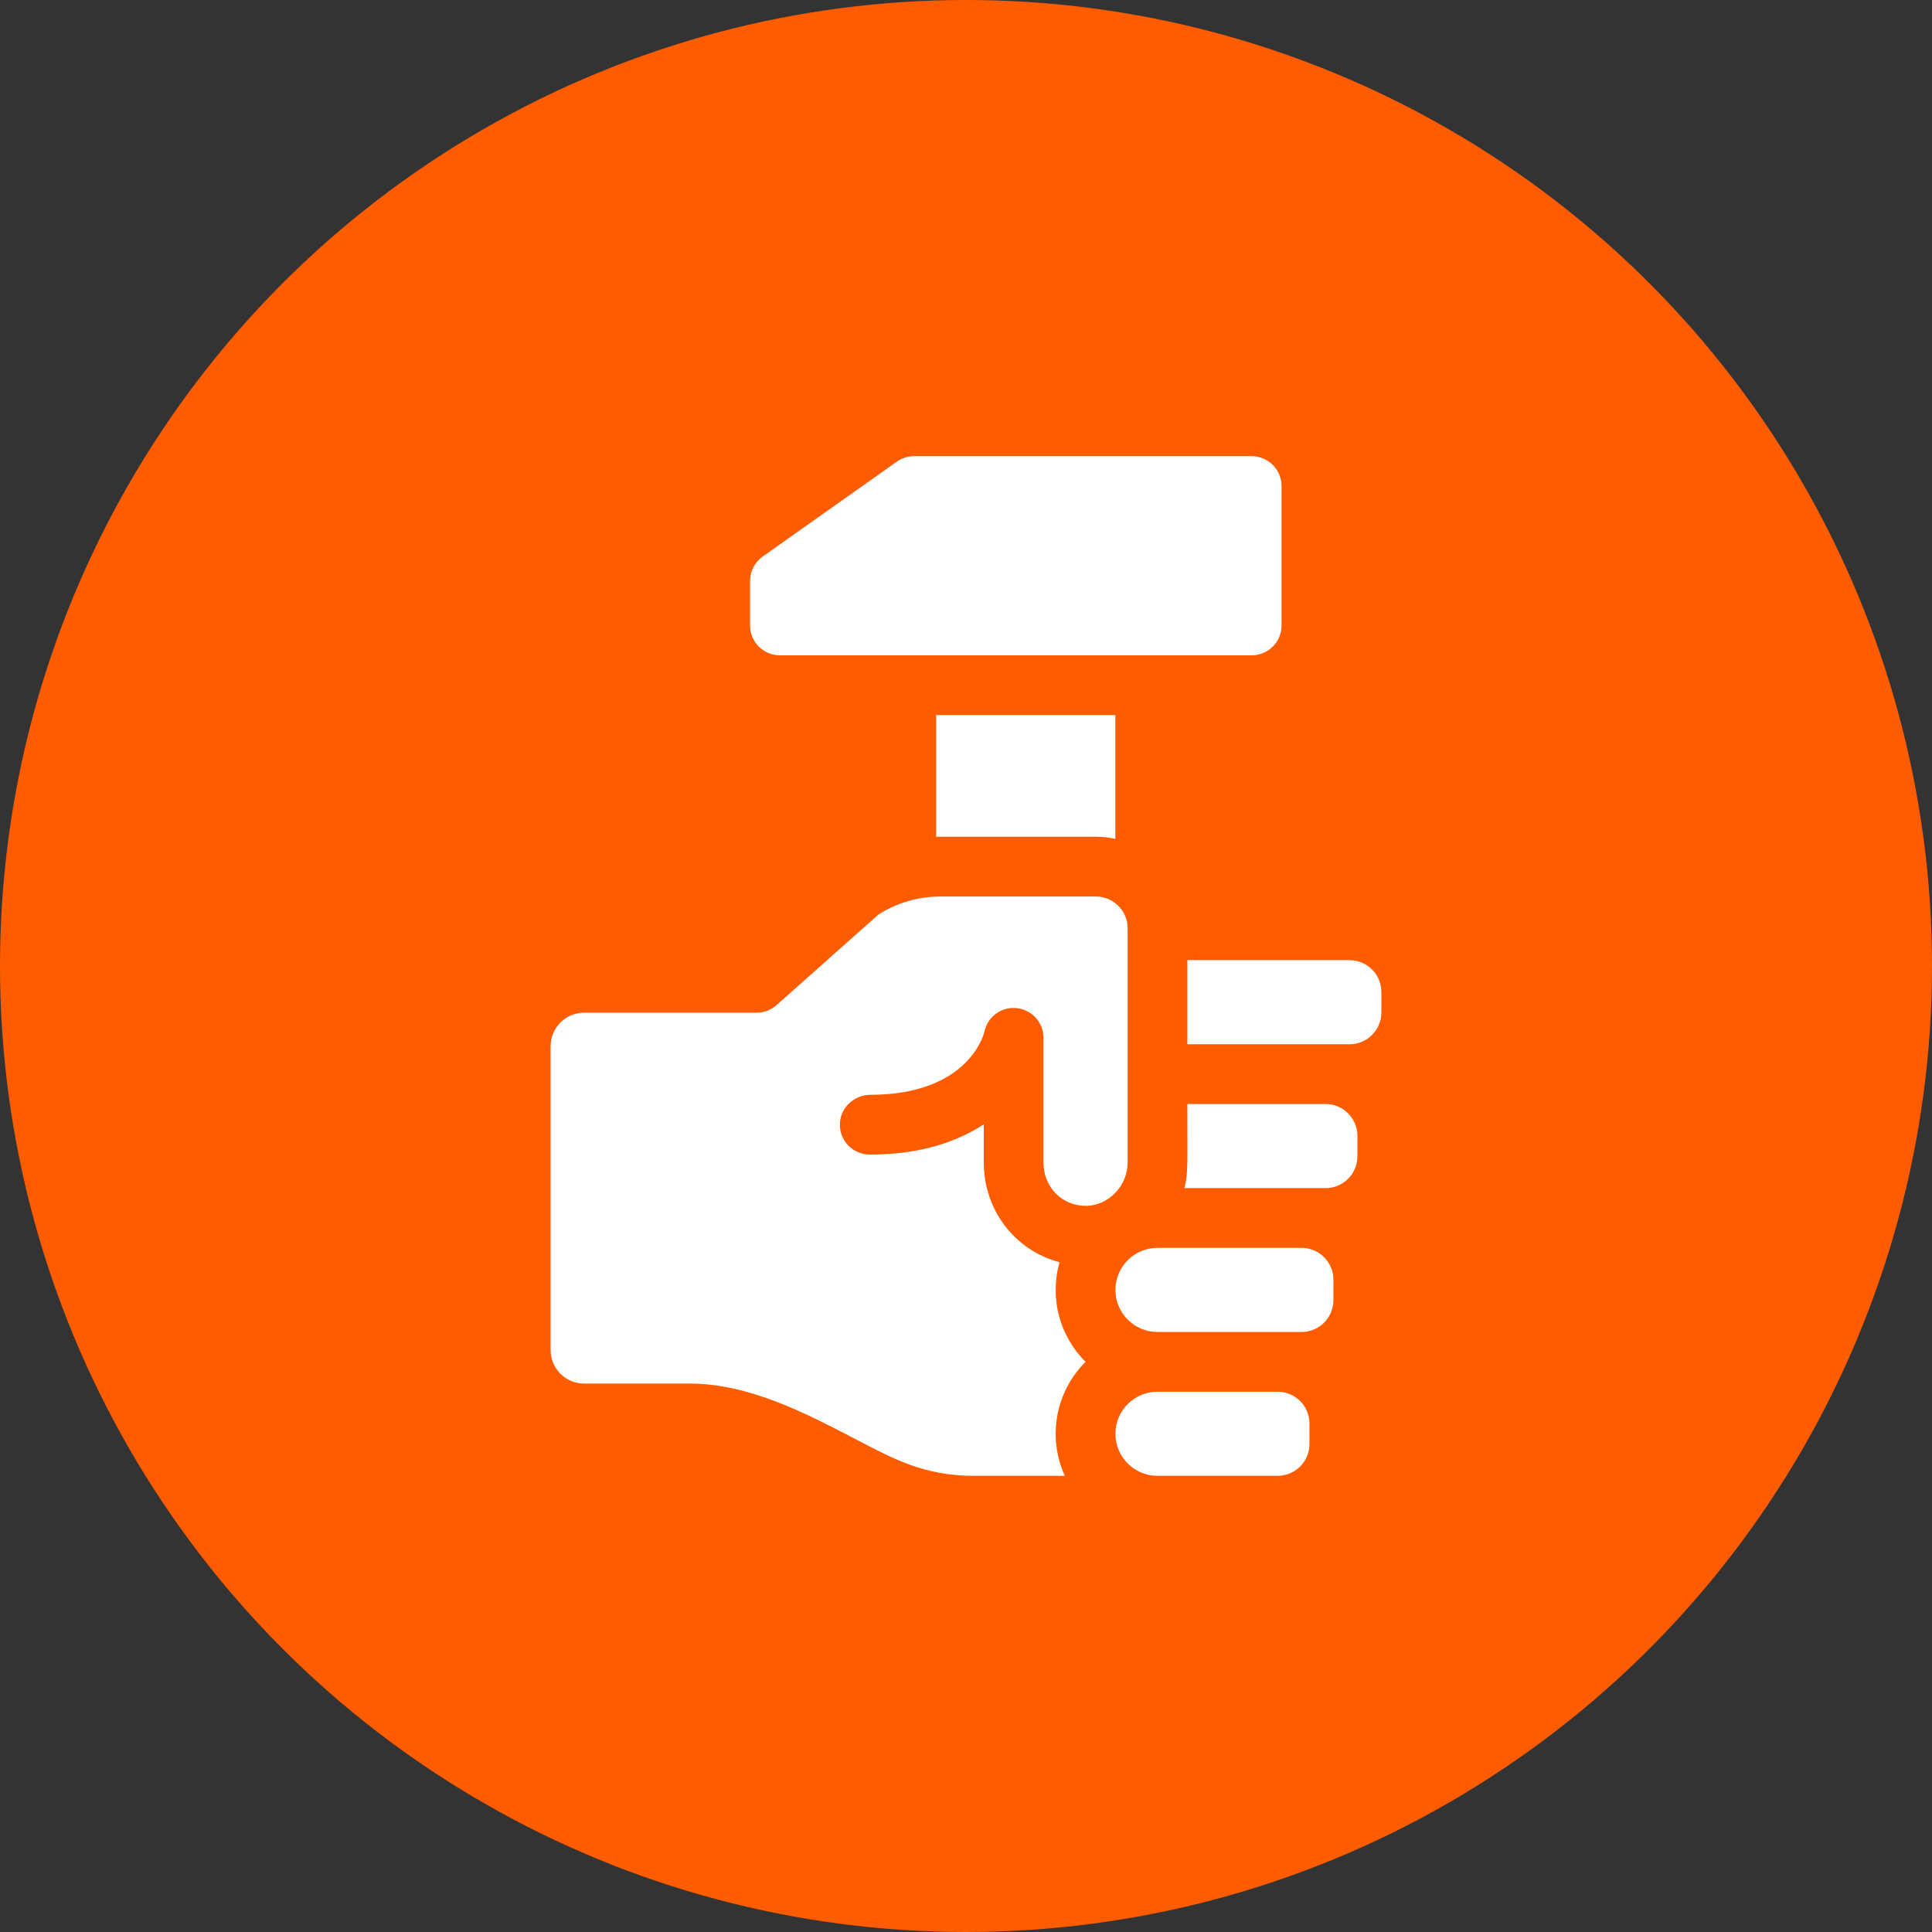
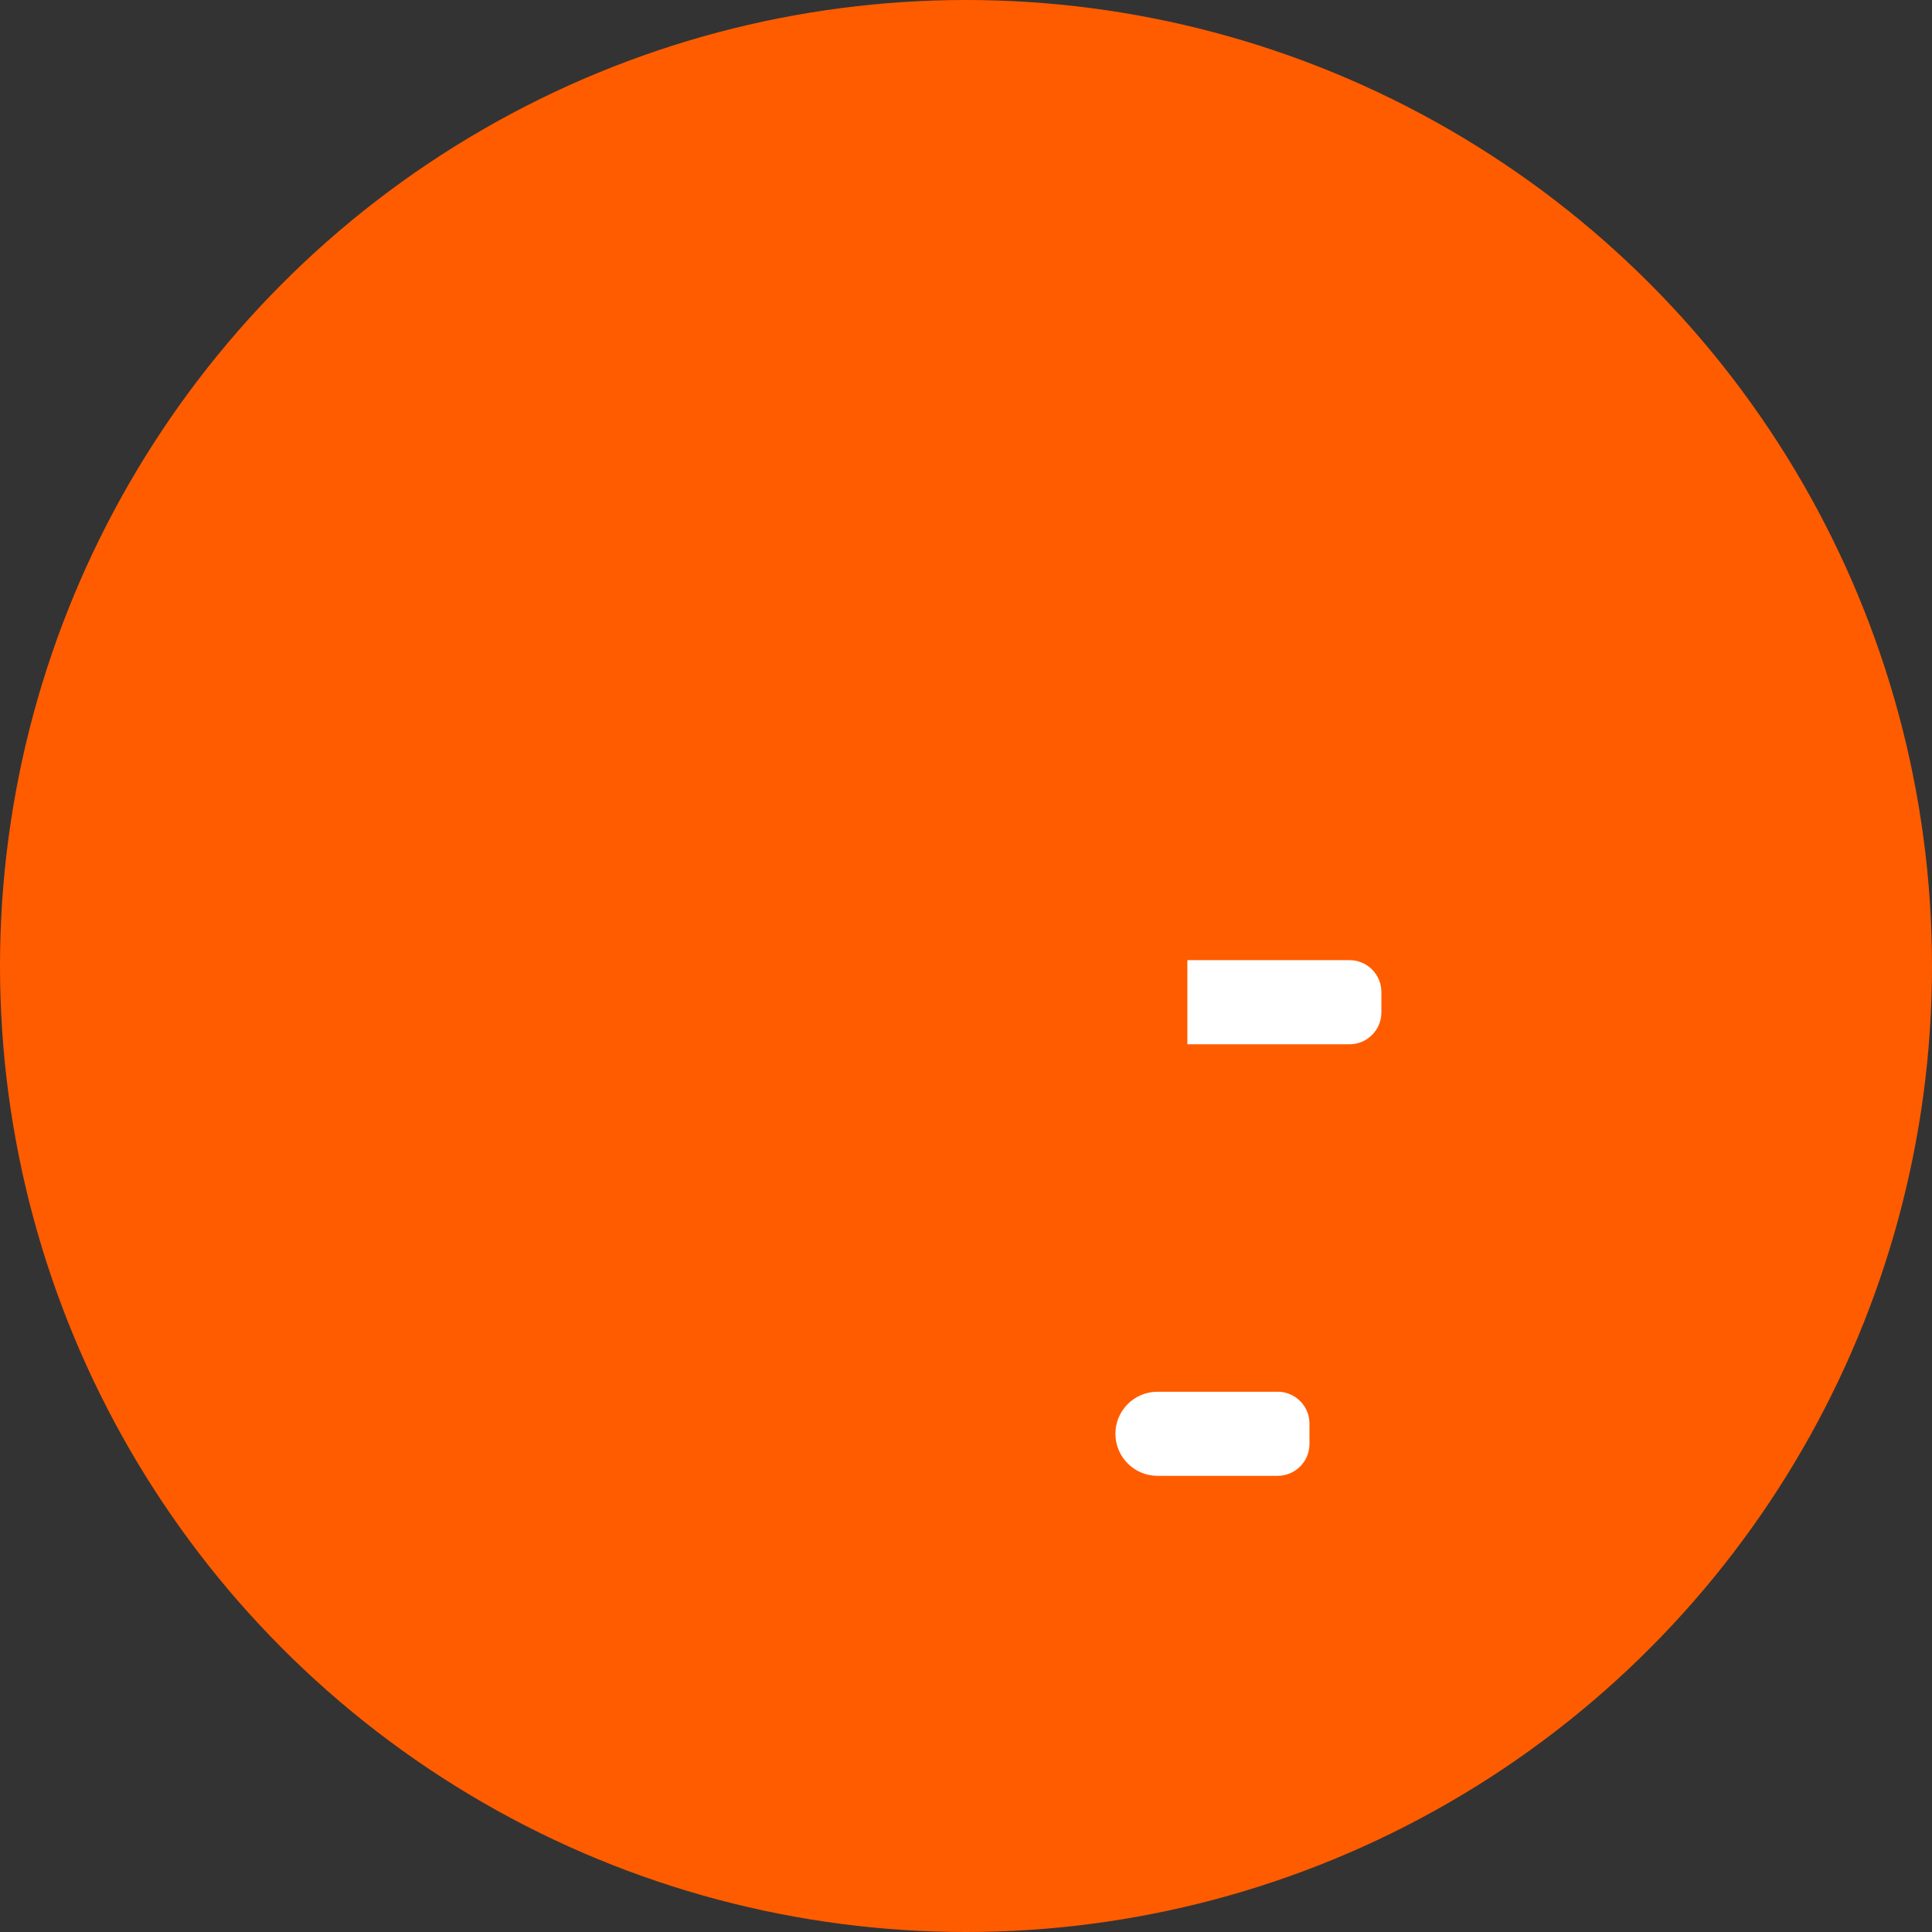
<svg xmlns="http://www.w3.org/2000/svg" width="72" height="72" viewBox="0 0 72 72" fill="none">
  <rect x="0" y="0" width="72" height="72" fill="#333333" stroke="none" />
  <circle cx="36" cy="36" r="36" fill="#FF5C00" />
-   <path d="M42.023 43.327C42.023 44.185 41.322 44.933 40.464 44.938C39.609 44.943 38.888 44.263 38.888 43.336V38.677C38.888 38.106 38.456 37.628 37.889 37.57C37.321 37.511 36.801 37.892 36.685 38.451C36.68 38.474 36.156 40.792 32.436 40.801C31.843 40.803 31.334 41.259 31.301 41.85C31.265 42.494 31.777 43.028 32.413 43.028C34.365 43.028 35.729 42.514 36.662 41.9V43.312C36.662 45.122 37.844 46.608 39.486 47.039C39.103 48.398 39.502 49.8 40.454 50.752C39.767 51.439 39.342 52.388 39.342 53.432C39.342 53.991 39.464 54.522 39.682 55H36.303C34.416 55 33.267 54.352 31.842 53.611C29.994 52.65 27.9 51.561 25.692 51.561H21.766C21.078 51.561 20.52 51.003 20.52 50.315V38.987C20.52 38.299 21.078 37.741 21.766 37.741H28.197C28.47 37.741 28.733 37.641 28.937 37.46L32.737 34.081C33.43 33.642 34.228 33.41 35.051 33.41H40.839C41.482 33.41 42.023 33.93 42.023 34.593V43.327Z" fill="white" />
  <path d="M48.8 53.051V53.814C48.8 54.468 48.268 55 47.614 55H43.136C42.271 55 41.568 54.296 41.568 53.432C41.568 52.569 42.271 51.866 43.136 51.866H47.614C48.268 51.866 48.8 52.397 48.8 53.051Z" fill="white" />
-   <path d="M49.693 47.69V48.453C49.693 49.107 49.162 49.639 48.508 49.639H43.136C42.271 49.639 41.568 48.936 41.568 48.072C41.568 47.207 42.271 46.504 43.136 46.504H48.508C49.162 46.504 49.693 47.036 49.693 47.69Z" fill="white" />
-   <path d="M50.587 42.329V43.092C50.587 43.745 50.055 44.278 49.401 44.278H44.139C44.281 43.698 44.249 43.526 44.249 41.143H49.401C50.055 41.143 50.587 41.675 50.587 42.329Z" fill="white" />
  <path d="M51.48 36.968V37.731C51.48 38.385 50.948 38.917 50.294 38.917H44.249V35.782H50.294C50.948 35.782 51.48 36.314 51.48 36.968Z" fill="white" />
-   <path d="M41.566 26.648V31.262C41.332 31.21 41.088 31.183 40.838 31.183H35.051C34.996 31.183 34.942 31.184 34.887 31.185V26.648H41.566Z" fill="white" />
-   <path d="M47.76 18.113V23.309C47.76 23.923 47.261 24.422 46.646 24.422H29.065C28.451 24.422 27.952 23.923 27.952 23.309V21.65C27.952 21.289 28.127 20.95 28.423 20.741L33.424 17.204C33.612 17.071 33.837 17 34.067 17H46.646C47.261 17 47.76 17.499 47.76 18.113Z" fill="white" />
</svg>